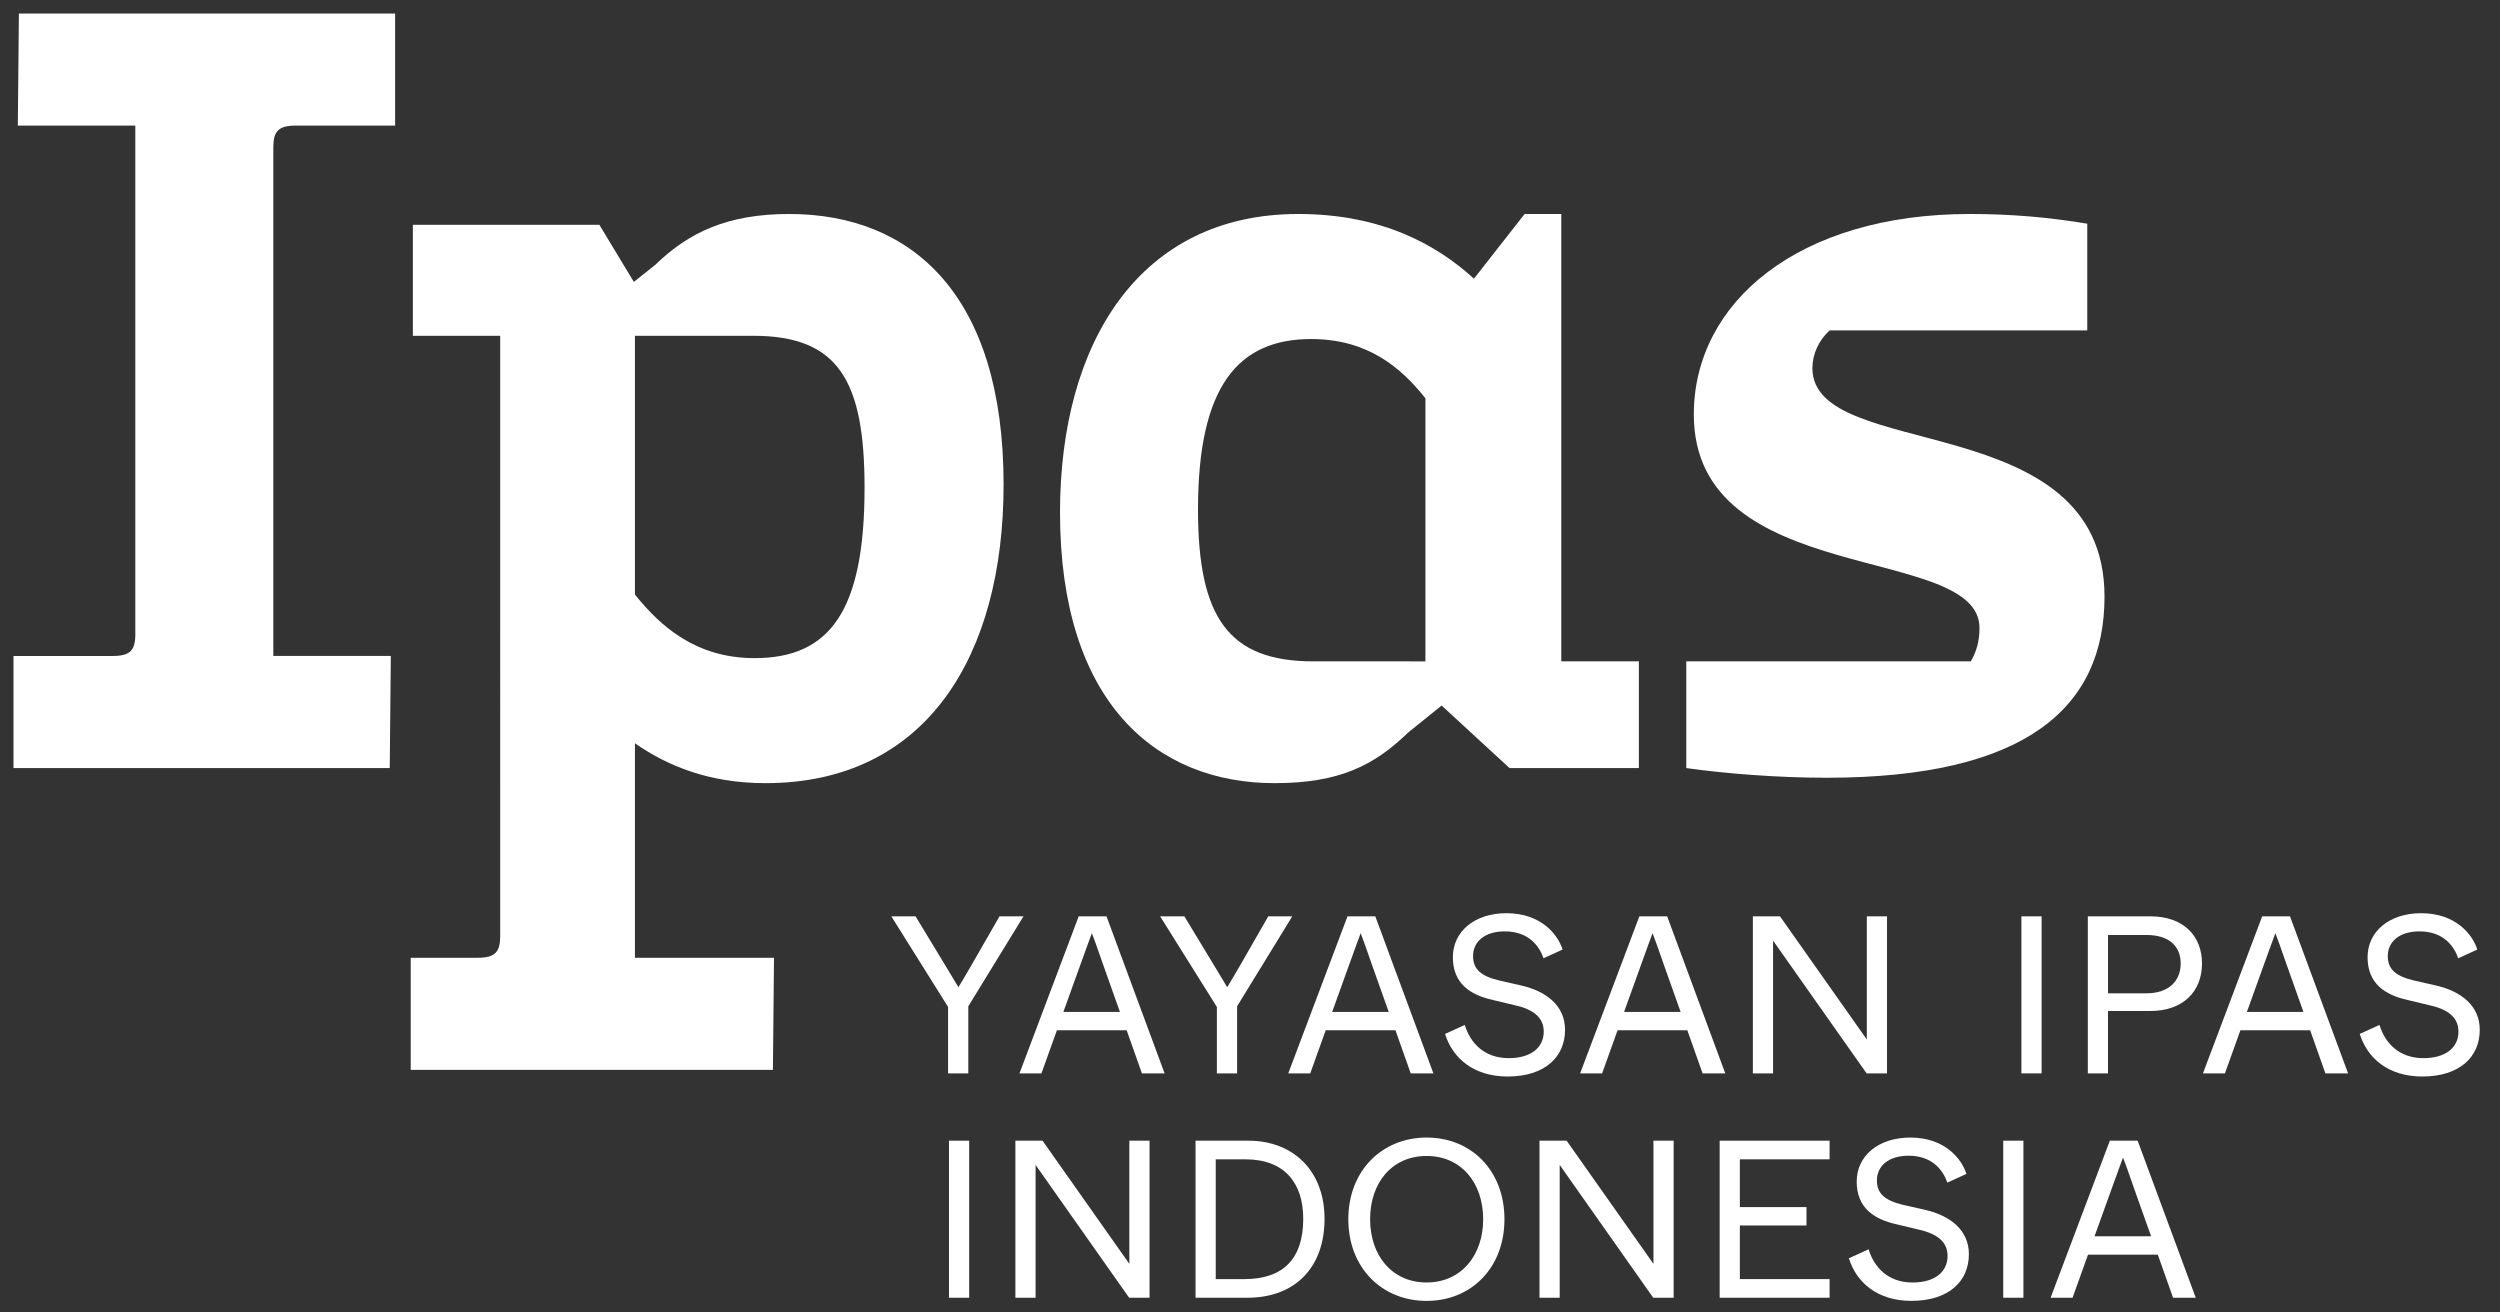
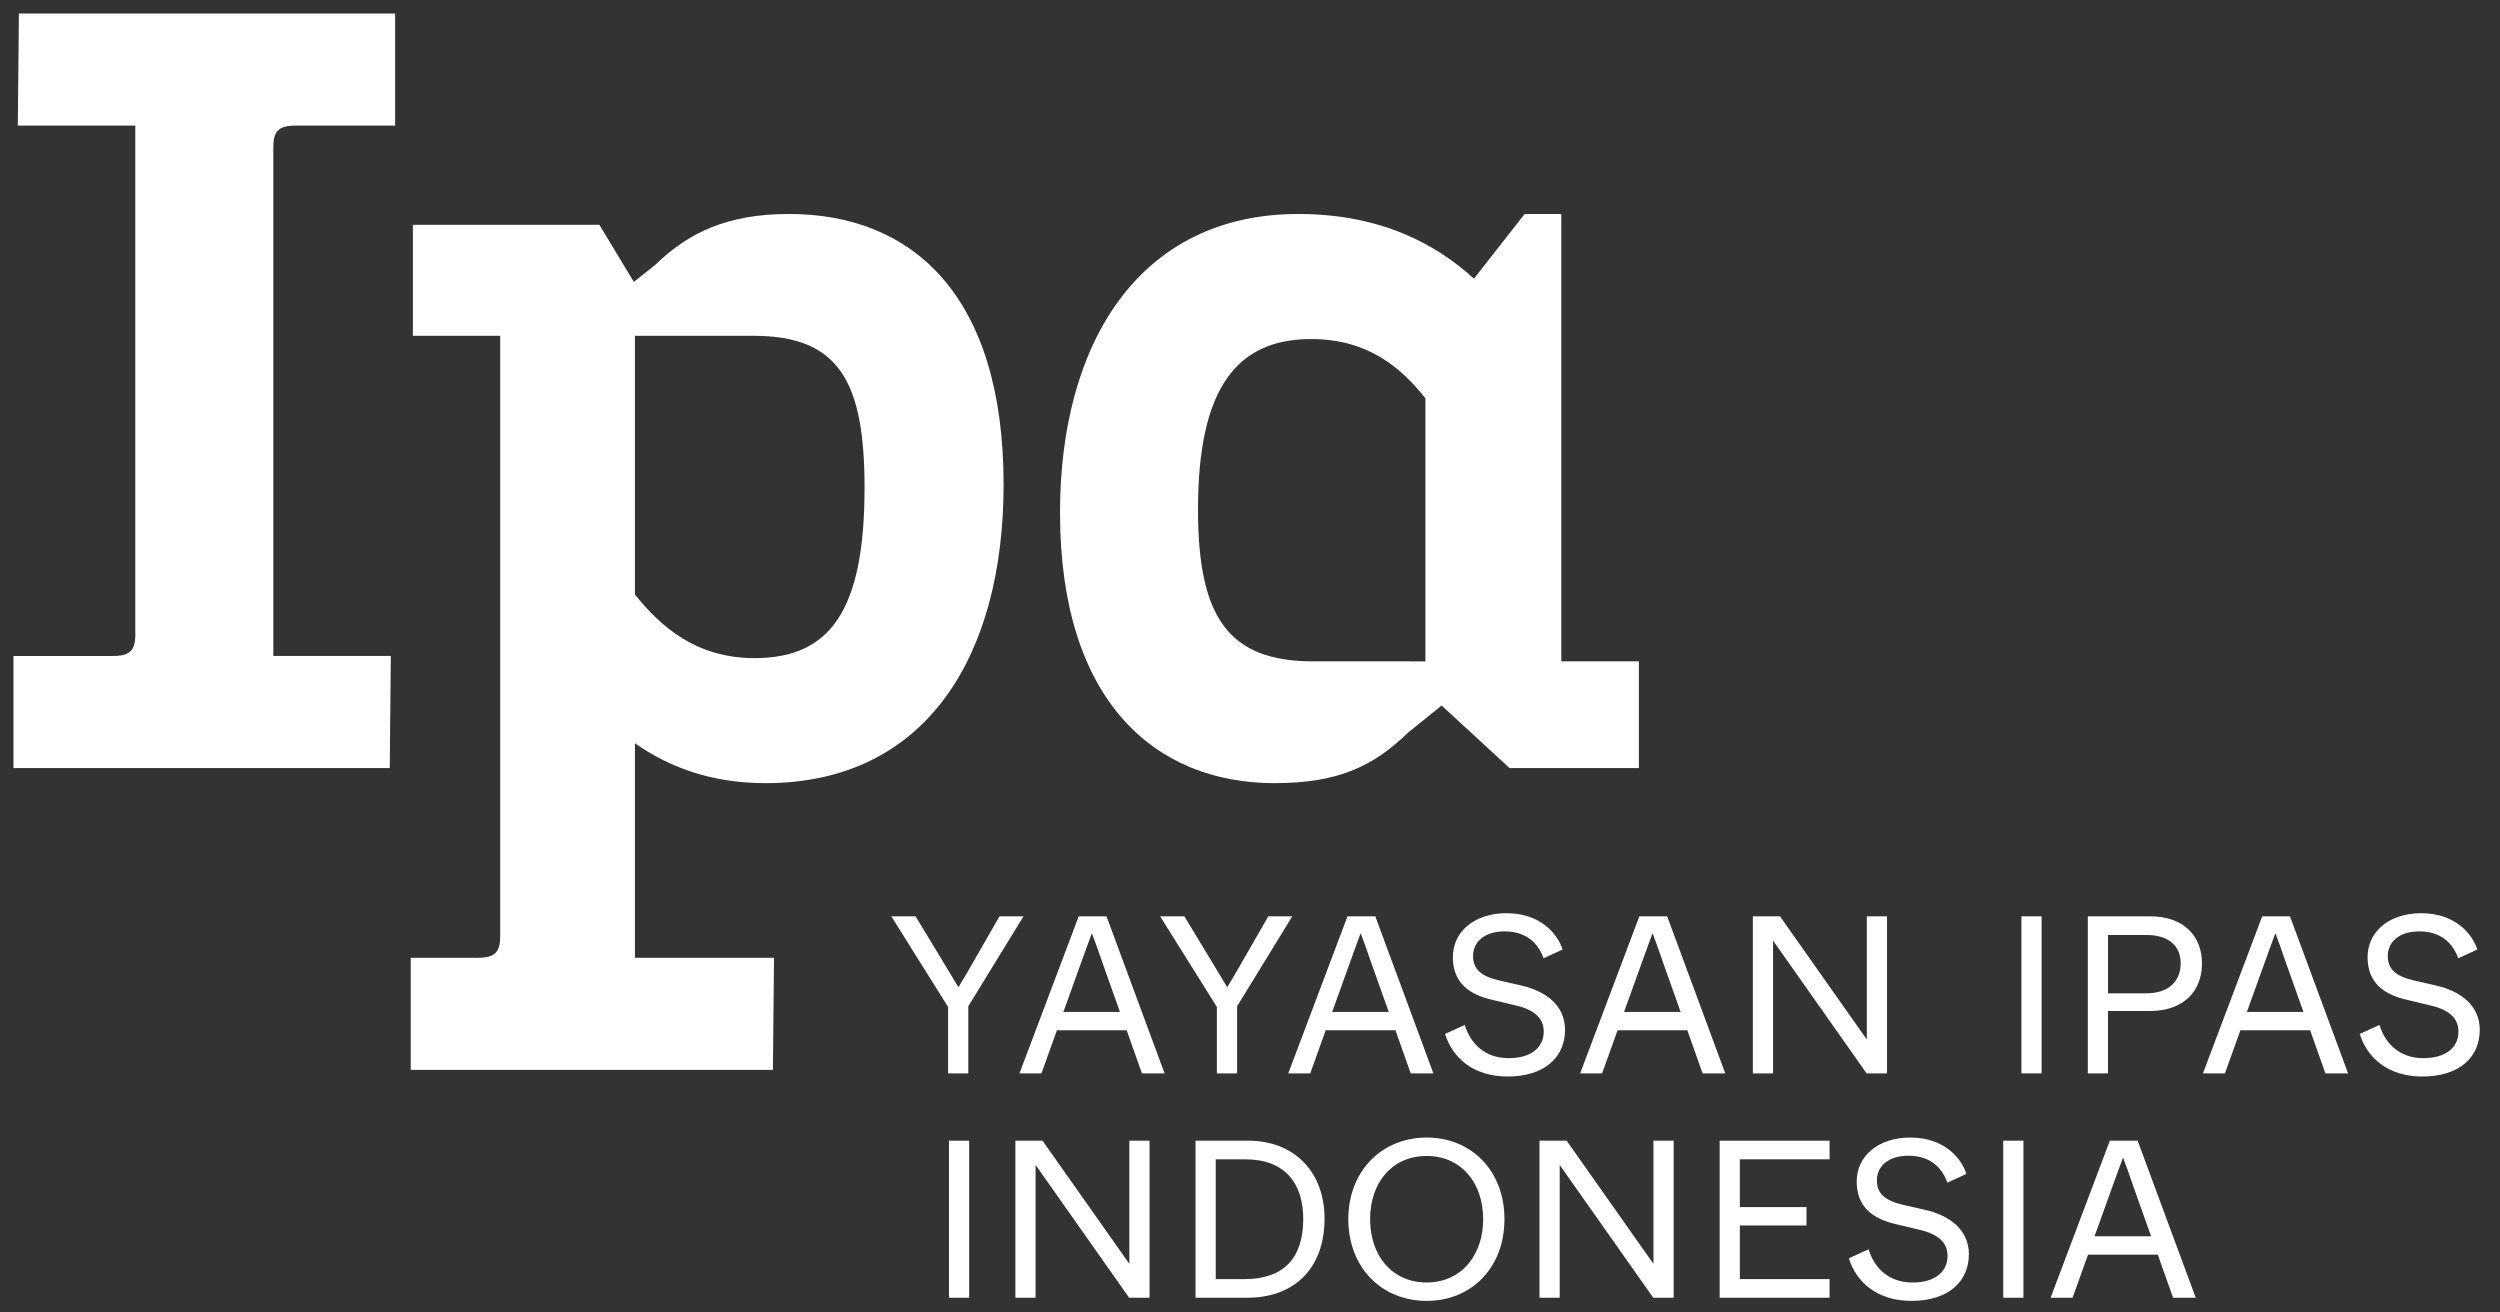
<svg xmlns="http://www.w3.org/2000/svg" version="1.1" id="IPAS-Indonesia_x5F_Logo_x5F_CMYK" x="0px" y="0px" viewBox="0 0 926 486" style="enable-background:new 0 0 926 486;" xml:space="preserve">
  <rect x="0" y="0" width="926" height="486" fill="#333333" stroke="none" />
  <style type="text/css">
	.st0{fill:#FFFFFF;}
</style>
  <g id="IPAS-Indonesia_x5F_Logo_x5F_CMYK_00000153696133251221530060000000580457439831560835_">
    <g>
      <g>
        <path class="st0" d="M50.12,46.52H6.6L7,5h139.35v41.52h-36.73c-6.39,0-8.38,2-8.38,7.99v188.46h43.52l-0.4,41.52H5v-41.52h36.73     c6.39,0,8.39-2,8.39-7.99V46.52z" />
        <path class="st0" d="M235.18,275.31v79.45h51.51l-0.4,41.52H152.13v-41.52h24.76c6.39,0,8.38-2,8.38-7.99V124.38h-32.34V83.26     h69.07l12.78,21.16l7.99-6.39c12.38-11.98,26.75-18.77,49.51-18.77c45.52,0,79.45,29.95,79.45,100.22     c0,63.09-28.35,110.6-88.24,110.6C262.73,290.08,247.16,283.69,235.18,275.31z M235.18,124.38v95.83     c9.58,11.98,22.76,23.56,44.32,23.56c27.95,0,40.73-17.57,40.73-63.09c0-39.53-9.58-56.3-41.12-56.3H235.18z" />
        <path class="st0" d="M578.29,244.96h28.75v39.53h-47.91l-25.15-23.16l-12.38,9.98c-12.38,11.98-25.15,18.77-49.51,18.77     c-43.92,0-79.46-29.95-79.46-100.22c0-63.08,29.55-110.6,88.24-110.6c31.14,0,51.51,11.58,65.08,23.96l18.77-23.96h13.58V244.96z      M527.98,244.96v-97.42c-9.18-11.58-21.56-21.96-42.32-21.96c-27.15,0-41.92,17.57-41.92,63.09c0,39.93,11.18,56.3,42.72,56.3     H527.98z" />
-         <path class="st0" d="M676.51,288.08c-18.37,0-37.93-1.6-51.91-3.59v-39.53h105.41c2-3.59,3.19-7.19,3.19-12.38     c0-31.54-105.81-14.37-105.81-79.06c0-41.52,38.73-74.26,102.21-74.26c15.17,0,29.15,1.2,43.52,3.59v39.53H677.7     c-3.99,3.59-6.39,8.78-6.39,13.97c0,35.14,108.2,13.97,108.2,84.65C779.52,262.13,750.37,288.08,676.51,288.08z" />
      </g>
    </g>
    <g>
      <path class="st0" d="M351.17,397.58v-24.6l-21.02-33.57h8.98l11.22,18.53l4.65,7.73c0.92-1.41,2.74-4.65,4.57-7.73l10.64-18.53    h8.89l-20.44,33.32v24.85H351.17z" />
      <path class="st0" d="M422.97,397.58l-5.65-15.96h-25.84l-5.73,15.96h-8.14l21.94-58.17h10.3l21.52,58.17H422.97z M393.88,374.81    h20.94l-6.23-17.53c-2.08-5.98-3.24-9.31-4.16-11.63c-0.91,2.33-2.16,5.98-4.24,11.63L393.88,374.81z" />
      <path class="st0" d="M450.73,397.58v-24.6l-21.02-33.57h8.98l11.22,18.53l4.65,7.73c0.91-1.41,2.74-4.65,4.57-7.73l10.64-18.53    h8.89l-20.44,33.32v24.85H450.73z" />
      <path class="st0" d="M522.53,397.58l-5.65-15.96h-25.84l-5.73,15.96h-8.14l21.94-58.17h10.3l21.52,58.17H522.53z M493.44,374.81    h20.94l-6.23-17.53c-2.08-5.98-3.24-9.31-4.16-11.63c-0.91,2.33-2.16,5.98-4.24,11.63L493.44,374.81z" />
      <path class="st0" d="M535.24,382.96l7.31-3.32c2.08,6.81,7.31,12.3,16.29,12.3c8.31,0,12.96-3.99,12.96-9.81    c0-5.15-3.66-8.23-10.8-9.81l-7.98-1.91c-8.64-1.91-14.88-6.23-14.88-15.87c0-9.47,7.98-16.29,19.86-16.29    c12.8,0,19.03,7.89,20.78,13.46l-7.06,3.24c-1.33-3.82-4.9-9.97-14.38-9.97c-7.4,0-11.72,3.82-11.72,9.14    c0,4.99,3.08,7.48,9.72,9.06l8.06,1.83c9.47,2.16,16.29,7.56,16.29,16.45c0,10.05-7.48,17.28-21.27,17.28    C545.88,398.74,538.07,392.01,535.24,382.96z" />
      <path class="st0" d="M630.64,397.58l-5.65-15.96h-25.84l-5.73,15.96h-8.14l21.94-58.17h10.3l21.52,58.17H630.64z M601.56,374.81    h20.94l-6.23-17.53c-2.08-5.98-3.24-9.31-4.16-11.63c-0.91,2.33-2.16,5.98-4.24,11.63L601.56,374.81z" />
      <path class="st0" d="M649.26,397.58v-58.17h10.05l32.16,45.62v-12.96v-32.66h7.48v58.17h-7.56l-34.65-49.19v14.71v34.49H649.26z" />
      <path class="st0" d="M748.73,397.58v-58.17h7.48v58.17H748.73z" />
      <path class="st0" d="M773.33,397.58v-58.17h23.18c12.22,0,19.11,7.23,19.11,17.45c0,10.39-6.98,17.62-19.28,17.62h-15.54v23.1    H773.33z M780.81,367.92h14.21c8.56,0,12.71-4.82,12.71-11.05c0-6.07-3.91-10.55-12.71-10.55h-14.21V367.92z" />
      <path class="st0" d="M861.33,397.58l-5.65-15.96h-25.84l-5.73,15.96h-8.14l21.94-58.17h10.3l21.52,58.17H861.33z M832.25,374.81    h20.94l-6.23-17.53c-2.08-5.98-3.24-9.31-4.16-11.63c-0.91,2.33-2.16,5.98-4.24,11.63L832.25,374.81z" />
      <path class="st0" d="M874.05,382.96l7.31-3.32c2.08,6.81,7.31,12.3,16.29,12.3c8.31,0,12.96-3.99,12.96-9.81    c0-5.15-3.66-8.23-10.8-9.81l-7.98-1.91c-8.64-1.91-14.88-6.23-14.88-15.87c0-9.47,7.98-16.29,19.86-16.29    c12.8,0,19.03,7.89,20.78,13.46l-7.06,3.24c-1.33-3.82-4.9-9.97-14.38-9.97c-7.4,0-11.72,3.82-11.72,9.14    c0,4.99,3.08,7.48,9.72,9.06l8.06,1.83c9.47,2.16,16.29,7.56,16.29,16.45c0,10.05-7.48,17.28-21.27,17.28    C884.68,398.74,876.87,392.01,874.05,382.96z" />
      <path class="st0" d="M351.5,480.68v-58.17h7.48v58.17H351.5z" />
      <path class="st0" d="M376.1,480.68v-58.17h10.05l32.16,45.62v-12.96v-32.66h7.48v58.17h-7.56l-34.65-49.19v14.71v34.49H376.1z" />
      <path class="st0" d="M442.83,480.68v-58.17h19.53c16.87,0,28.25,11.38,28.25,28.92c0,18.12-10.97,29.25-28.59,29.25H442.83z     M450.31,473.79h10.55c14.71,0,21.86-7.81,21.86-22.35c0-13.3-6.98-22.02-21.36-22.02h-11.05V473.79z" />
      <path class="st0" d="M499.42,451.6c0-18.03,12.55-30.25,29-30.25c16.54,0,28.83,12.22,28.83,30.25c0,18.03-12.3,30.25-28.83,30.25    C511.89,481.85,499.42,469.63,499.42,451.6z M549.37,451.6c0-13.38-8.06-23.43-20.94-23.43c-12.96,0-20.94,10.05-20.94,23.43    c0,13.3,7.98,23.43,20.94,23.43C541.31,475.03,549.37,464.89,549.37,451.6z" />
      <path class="st0" d="M570.23,480.68v-58.17h10.05l32.16,45.62v-12.96v-32.66h7.48v58.17h-7.56l-34.65-49.19v14.71v34.49H570.23z" />
      <path class="st0" d="M636.96,480.68v-58.17h40.72v6.9h-33.24v17.7h24.68v6.81h-24.68v19.86h33.24v6.9H636.96z" />
      <path class="st0" d="M684.82,466.06l7.31-3.32c2.08,6.81,7.31,12.3,16.29,12.3c8.31,0,12.96-3.99,12.96-9.81    c0-5.15-3.66-8.23-10.8-9.81l-7.98-1.91c-8.64-1.91-14.88-6.23-14.88-15.87c0-9.47,7.98-16.29,19.86-16.29    c12.8,0,19.03,7.89,20.78,13.46l-7.06,3.24c-1.33-3.82-4.9-9.97-14.38-9.97c-7.4,0-11.72,3.82-11.72,9.14    c0,4.99,3.08,7.48,9.72,9.06l8.06,1.83c9.47,2.16,16.29,7.56,16.29,16.45c0,10.05-7.48,17.28-21.27,17.28    C695.46,481.85,687.65,475.12,684.82,466.06z" />
      <path class="st0" d="M742,480.68v-58.17h7.48v58.17H742z" />
      <path class="st0" d="M804.9,480.68l-5.65-15.96h-25.84l-5.73,15.96h-8.14l21.94-58.17h10.3l21.52,58.17H804.9z M775.82,457.91    h20.94l-6.23-17.53c-2.08-5.98-3.24-9.31-4.16-11.63c-0.91,2.33-2.16,5.98-4.24,11.63L775.82,457.91z" />
    </g>
  </g>
</svg>